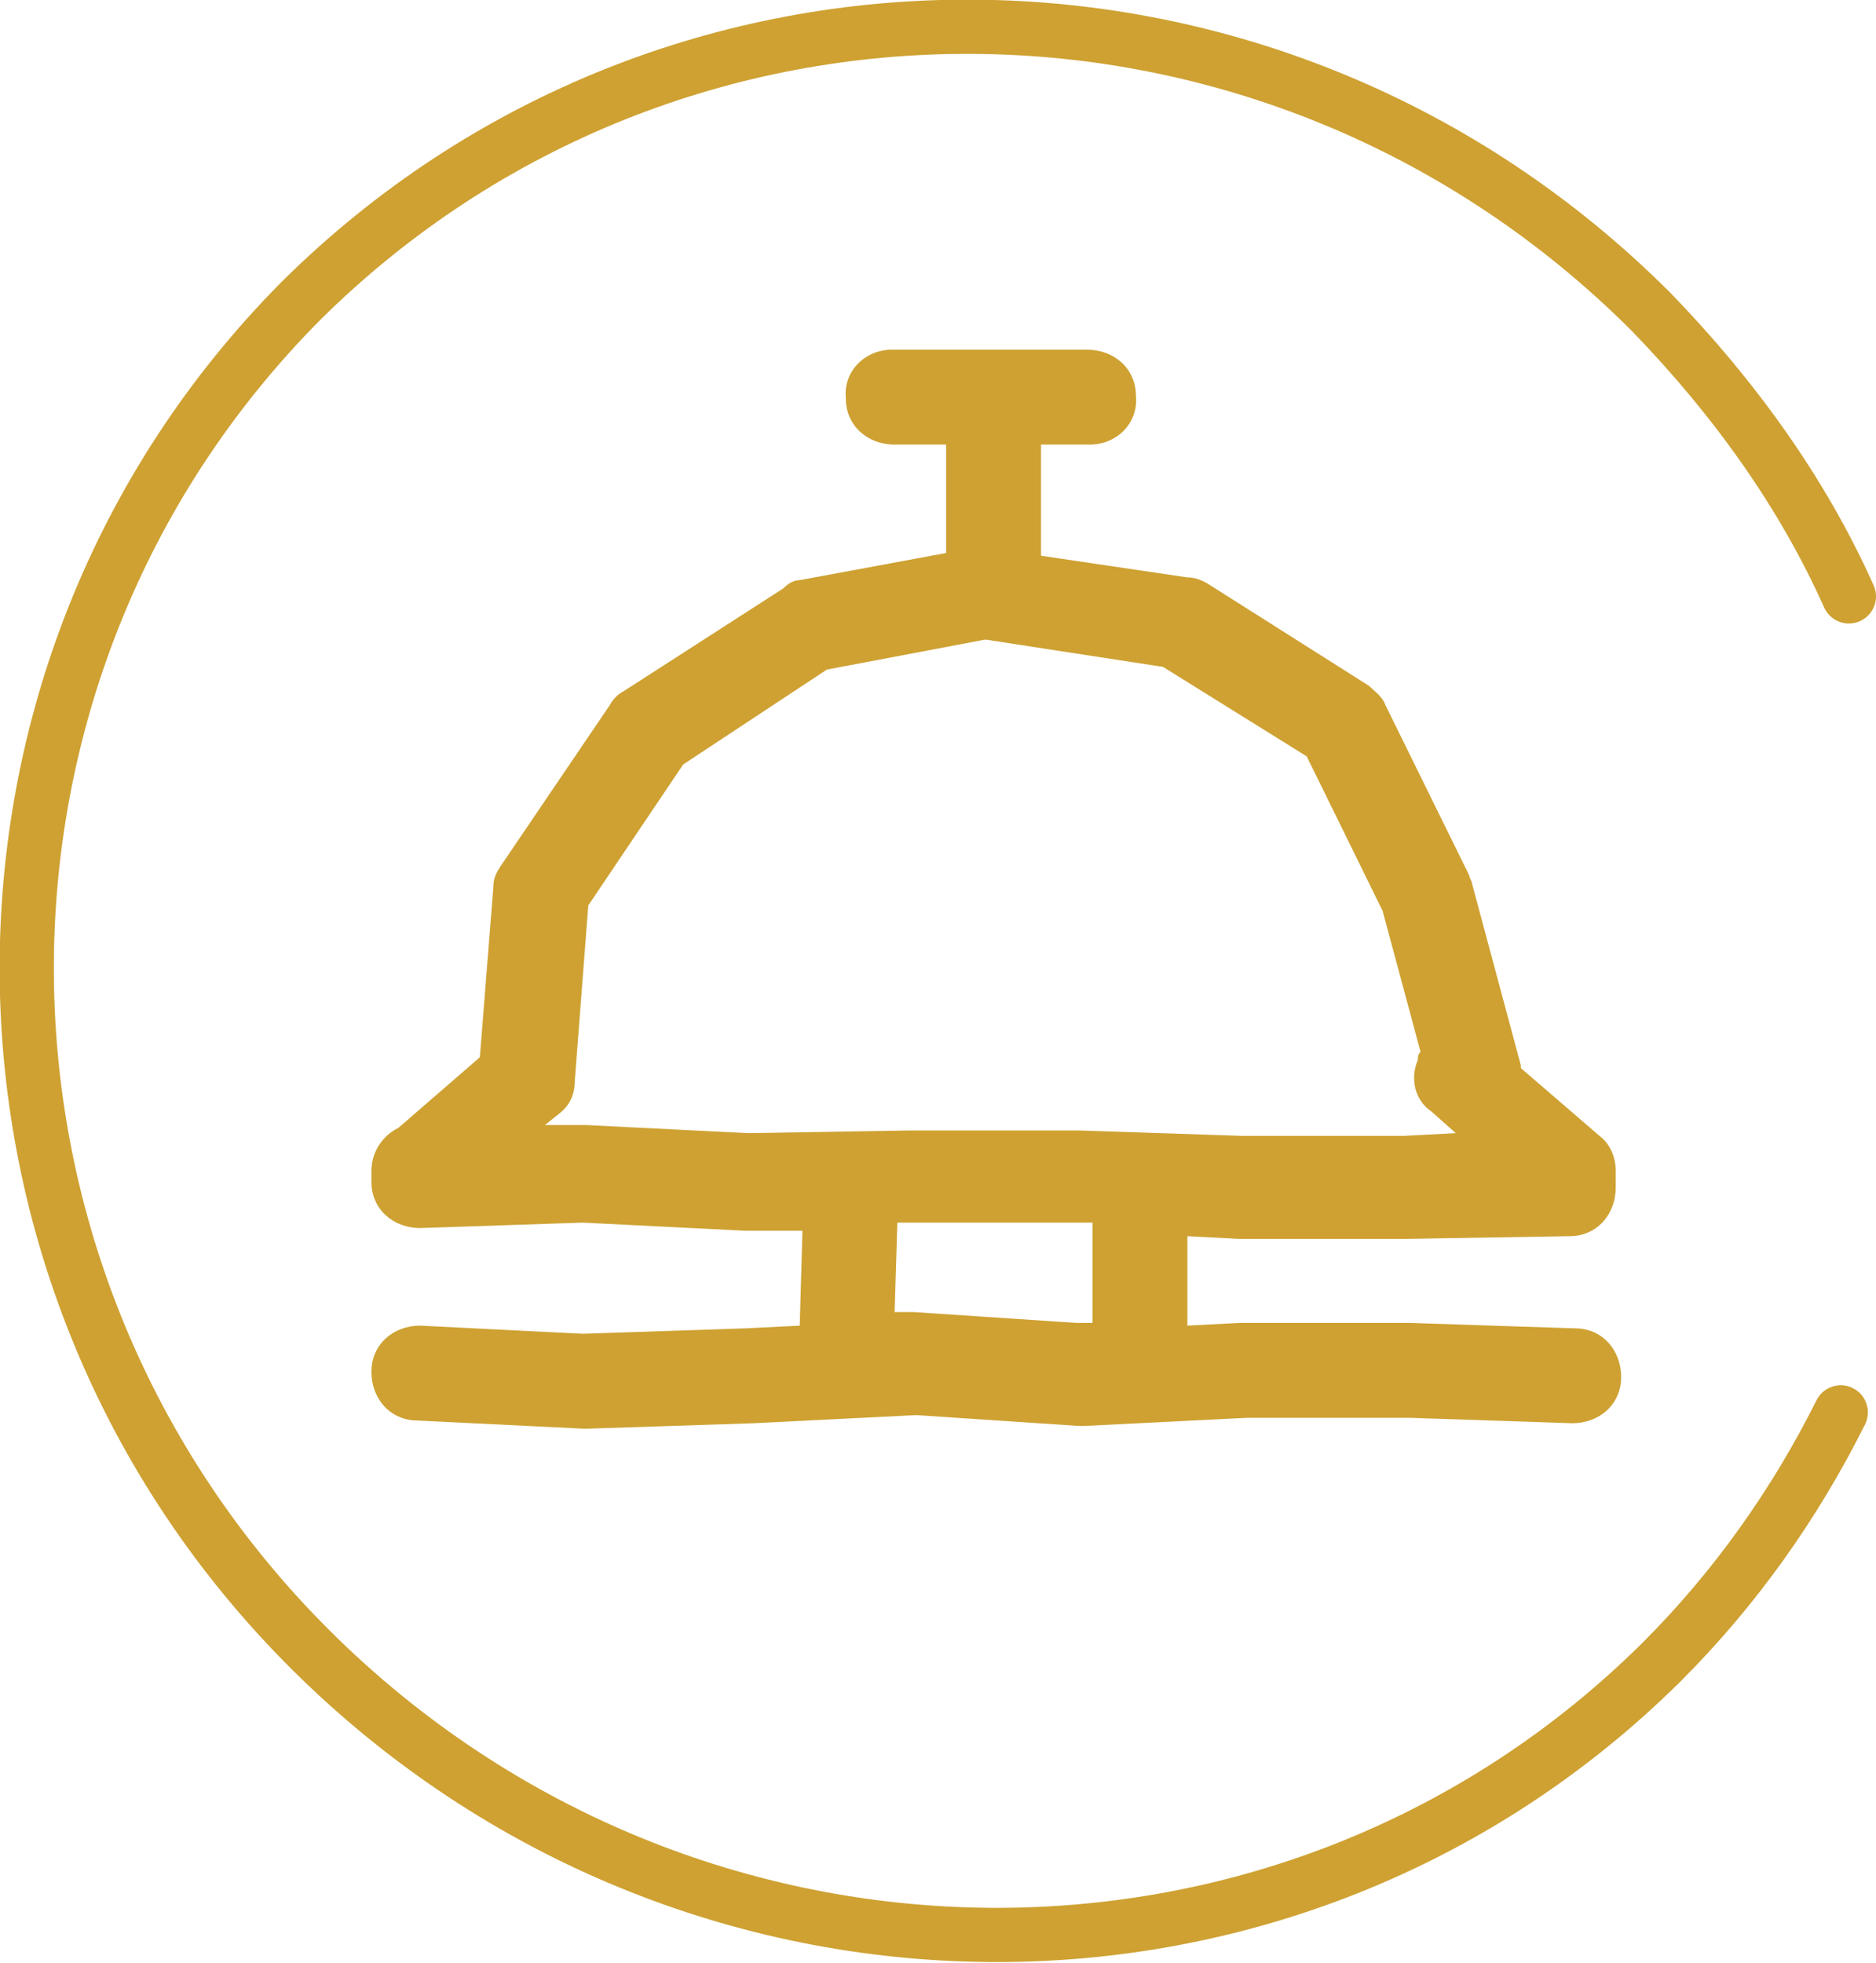
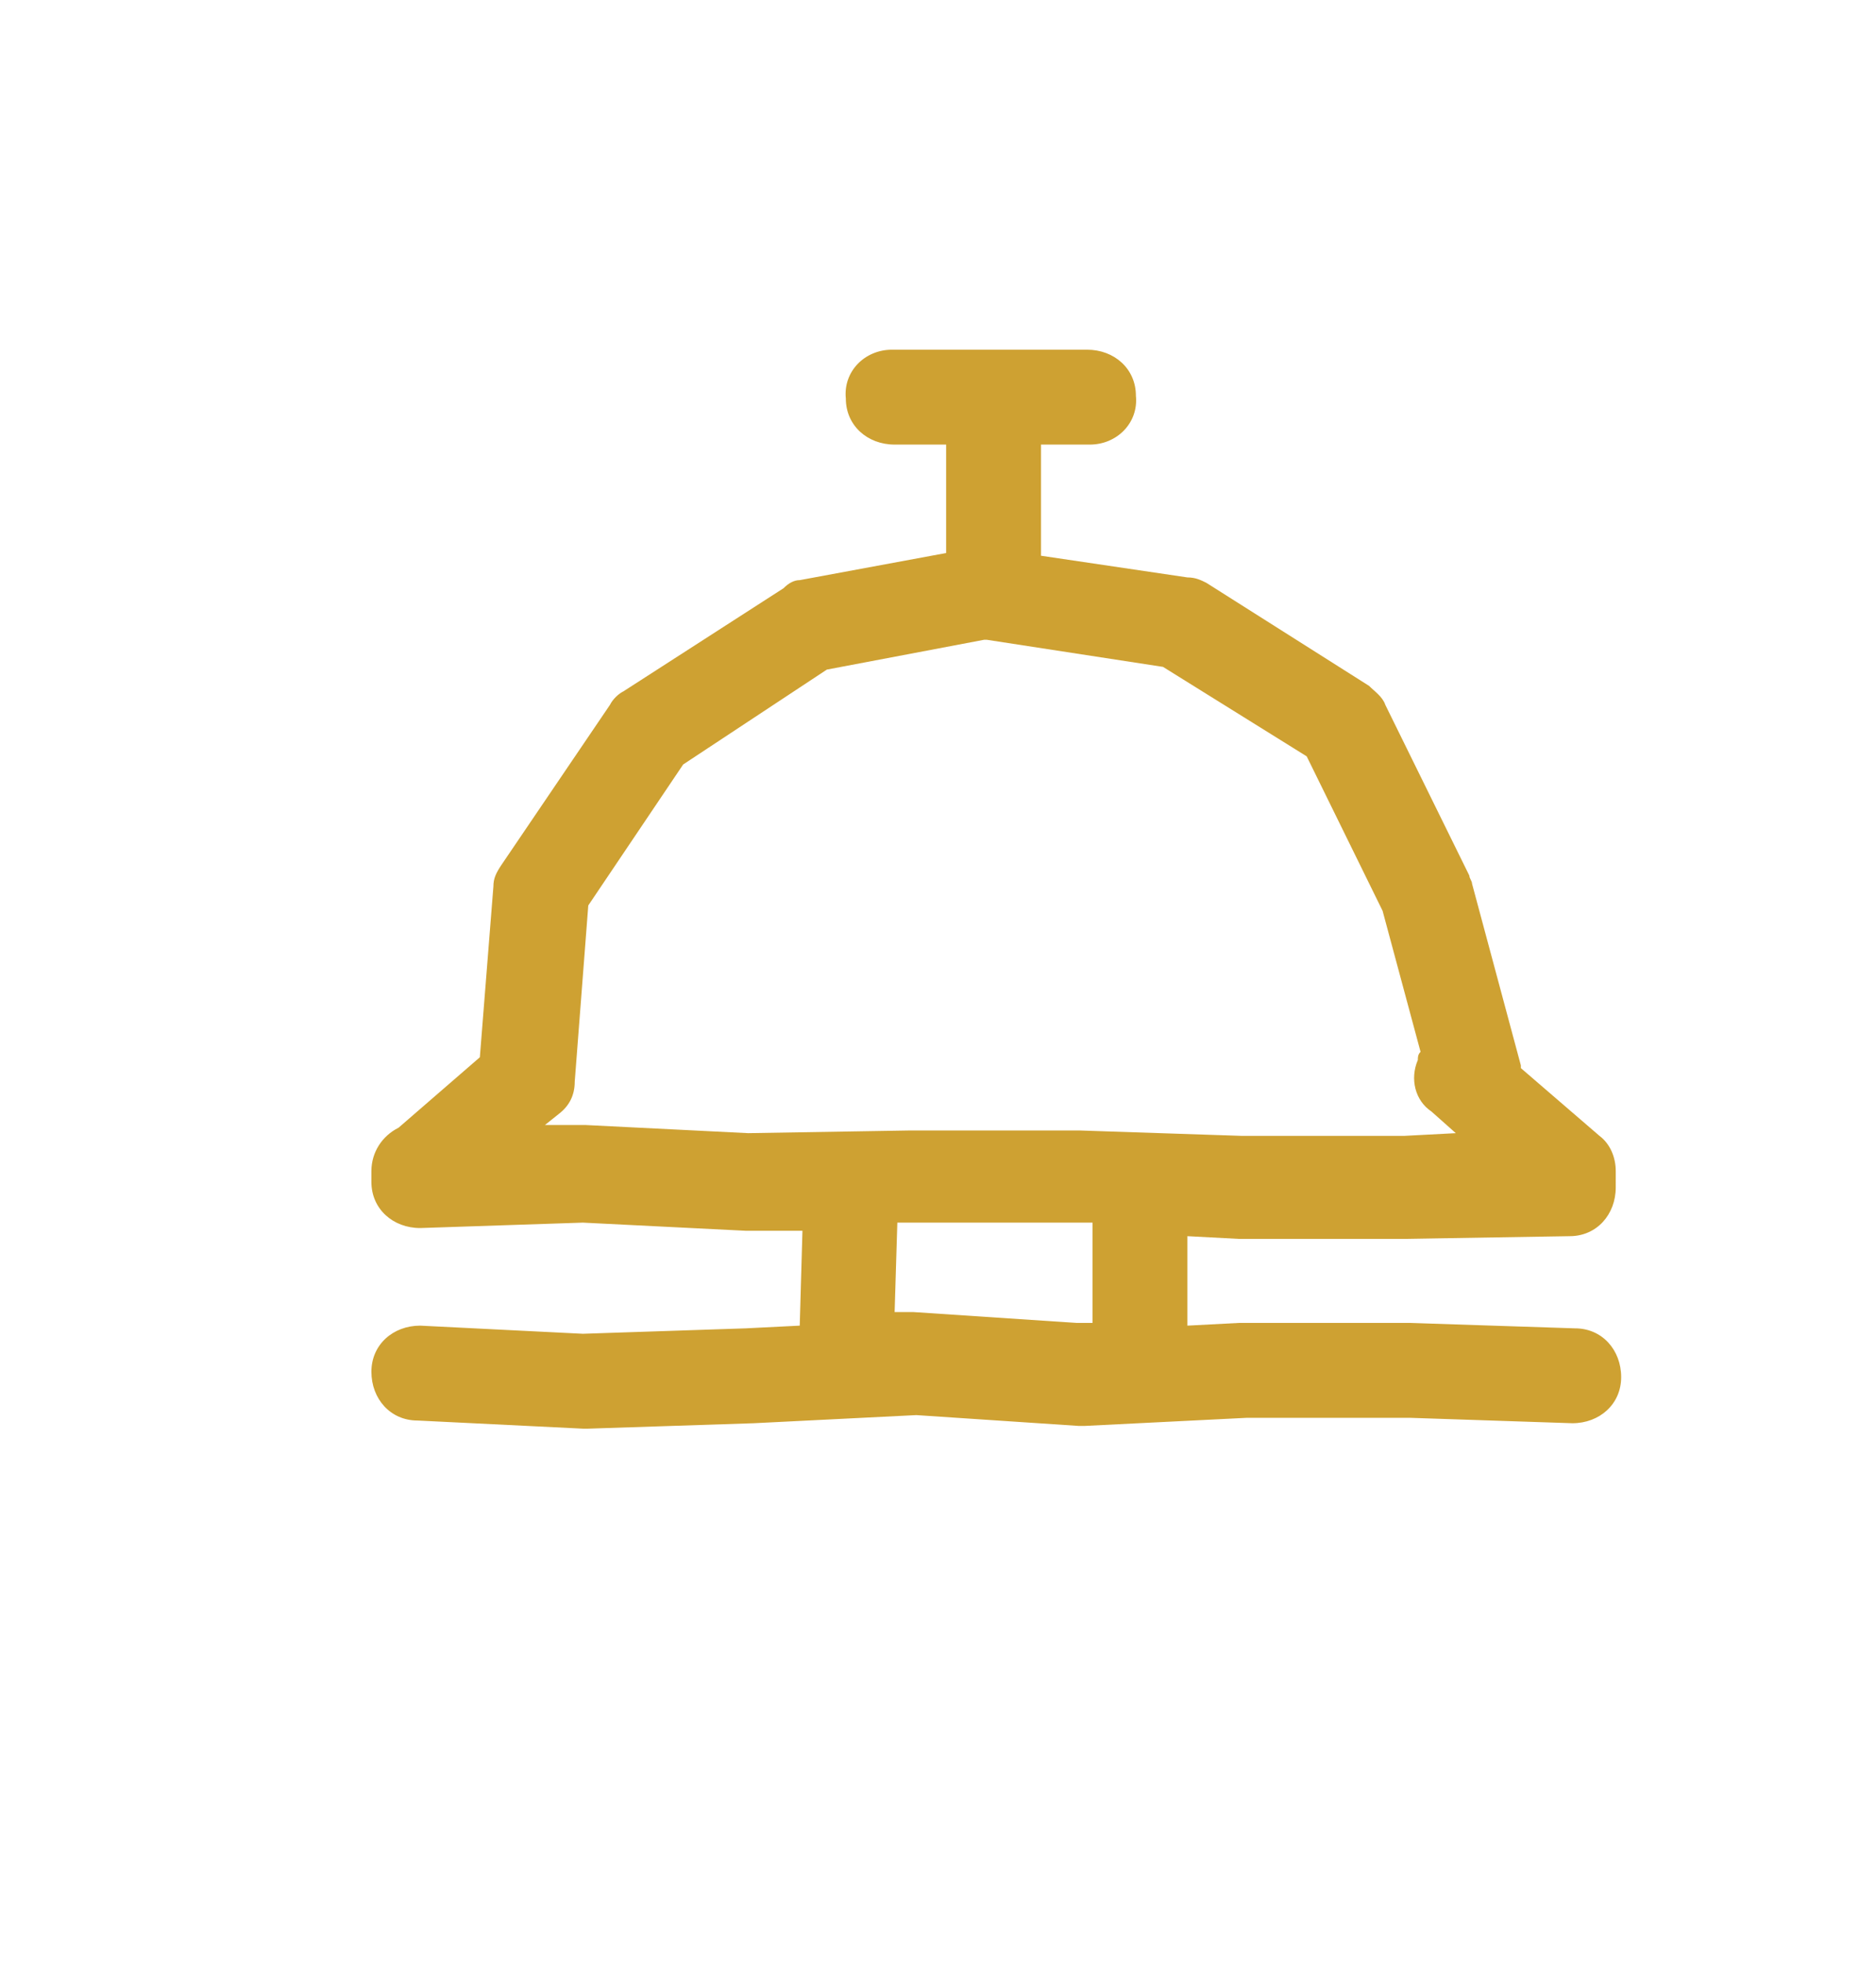
<svg xmlns="http://www.w3.org/2000/svg" xmlns:xlink="http://www.w3.org/1999/xlink" version="1.1" id="Capa_1" x="0px" y="0px" viewBox="0 0 69.2 72.4" style="enable-background:new 0 0 69.2 72.4;" xml:space="preserve">
  <style type="text/css">
	.st0{clip-path:url(#SVGID_00000146470939268883814580000015217065193413359274_);fill:#CEA132;}
	
		.st1{clip-path:url(#SVGID_00000146470939268883814580000015217065193413359274_);fill:none;stroke:#CEA132;stroke-width:2;stroke-linecap:round;stroke-miterlimit:10;}
</style>
  <g>
    <defs>
      <rect id="SVGID_1_" width="69.2" height="72.4" />
    </defs>
    <clipPath id="SVGID_00000041993344629723166990000000461582275954645396_">
      <use xlink:href="#SVGID_1_" style="overflow:visible;" />
    </clipPath>
    <path style="clip-path:url(#SVGID_00000041993344629723166990000000461582275954645396_);fill:#CEA132;" d="M51.8,41.9l-6,0l-6-0.2   c0,0,0,0-0.1,0l-6.1,0c0,0,0,0,0,0l-6,0.1l-6-0.3c0,0-0.1,0-0.1,0l-1.4,0l0.5-0.4c0.4-0.3,0.6-0.7,0.6-1.2l0.5-6.5l3.5-5.2l5.3-3.5   l5.8-1.1c0,0,0.1,0,0.1,0l6.5,1l5.3,3.3l2.8,5.7l1.4,5.2c-0.1,0.1-0.1,0.2-0.1,0.3c-0.3,0.7-0.1,1.5,0.5,1.9l0.9,0.8L51.8,41.9z    M40.3,48.8l-0.6,0l-6-0.4c-0.1,0-0.1,0-0.2,0l-0.5,0l0.1-3.3l0.6,0l6,0l0.6,0L40.3,48.8z M59.6,43.2c0-0.5-0.2-1-0.6-1.3l-2.9-2.5   c0,0,0-0.1,0-0.1l-1.8-6.7c0-0.1-0.1-0.2-0.1-0.3L51.1,26c-0.1-0.3-0.4-0.5-0.6-0.7l-6-3.8c-0.2-0.1-0.4-0.2-0.7-0.2l-5.4-0.8   l0-4.1l1.8,0c1,0,1.8-0.8,1.7-1.8c0-1-0.8-1.7-1.8-1.7h0l-7.2,0c-1,0-1.8,0.8-1.7,1.8c0,1,0.8,1.7,1.8,1.7c0,0,0,0,0,0l1.9,0l0,4   l-5.4,1c-0.2,0-0.4,0.1-0.6,0.3l-5.9,3.8c-0.2,0.1-0.4,0.3-0.5,0.5l-4,5.9c-0.2,0.3-0.3,0.5-0.3,0.8l-0.5,6.3l-3,2.6   c-0.6,0.3-1,0.9-1,1.6v0.1c0,0,0,0.1,0,0.1c0,0.1,0,0.1,0,0.2c0,1,0.8,1.7,1.8,1.7l6-0.2l6,0.3c0,0,0.1,0,0.1,0l2,0l-0.1,3.5   l-2,0.1l-6,0.2l-6-0.3c-1,0-1.8,0.7-1.8,1.7c0,1,0.7,1.8,1.7,1.8l6.1,0.3c0,0,0.1,0,0.1,0c0,0,0,0,0.1,0l6.1-0.2c0,0,0,0,0,0l6-0.3   l6,0.4c0.1,0,0.1,0,0.2,0l6-0.3l6,0l6,0.2c1,0,1.8-0.7,1.8-1.7s-0.7-1.8-1.7-1.8l-6.1-0.2c0,0,0,0-0.1,0l-6.1,0c0,0,0,0-0.1,0   l-1.9,0.1l0-3.3l1.9,0.1c0,0,0,0,0,0l6.1,0h0c0,0,0,0,0,0l6.1-0.1c1,0,1.7-0.8,1.7-1.8c0,0,0,0,0,0c0,0,0,0,0,0L59.6,43.2z" />
-     <path style="clip-path:url(#SVGID_00000041993344629723166990000000461582275954645396_);fill:none;stroke:#CEA132;stroke-width:2;stroke-linecap:round;stroke-miterlimit:10;" d="   M68.2,22c-1.7-3.8-4.2-7.3-7.3-10.5c-13.9-13.9-36.1-14-49.8-0.4C-2.5,24.8-2.4,47.1,11.5,60.9s36.1,14,49.8,0.4   c2.7-2.7,4.9-5.8,6.6-9.2" />
  </g>
</svg>